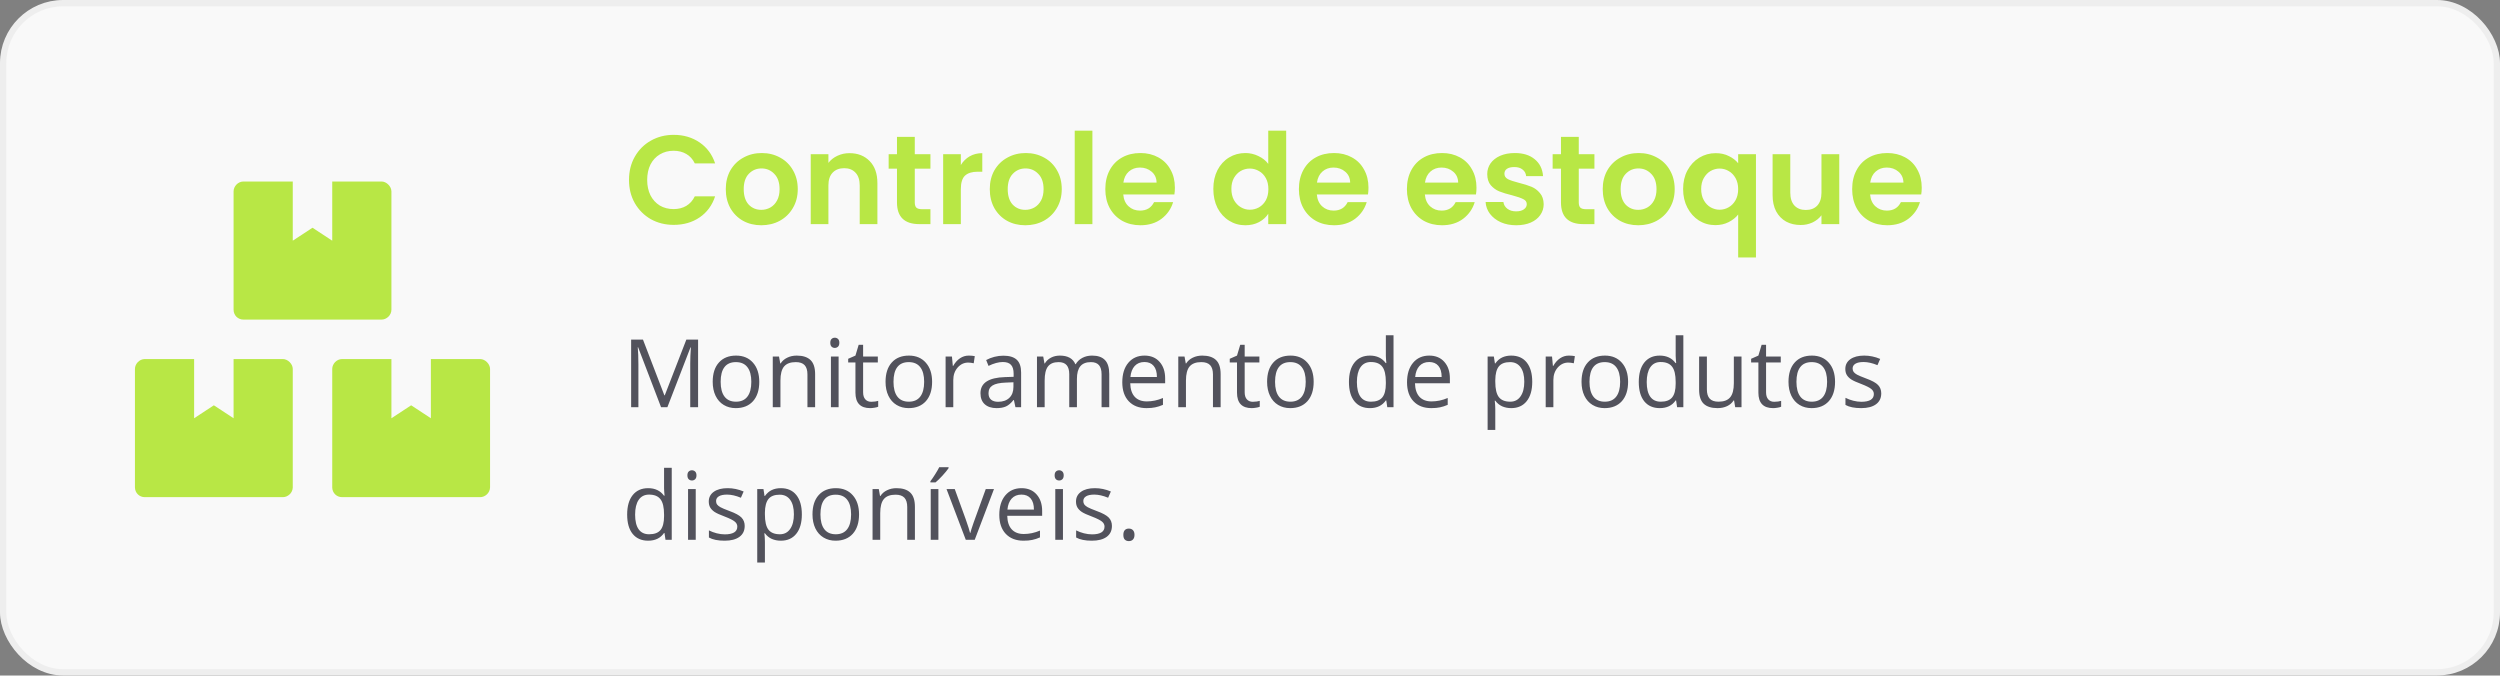
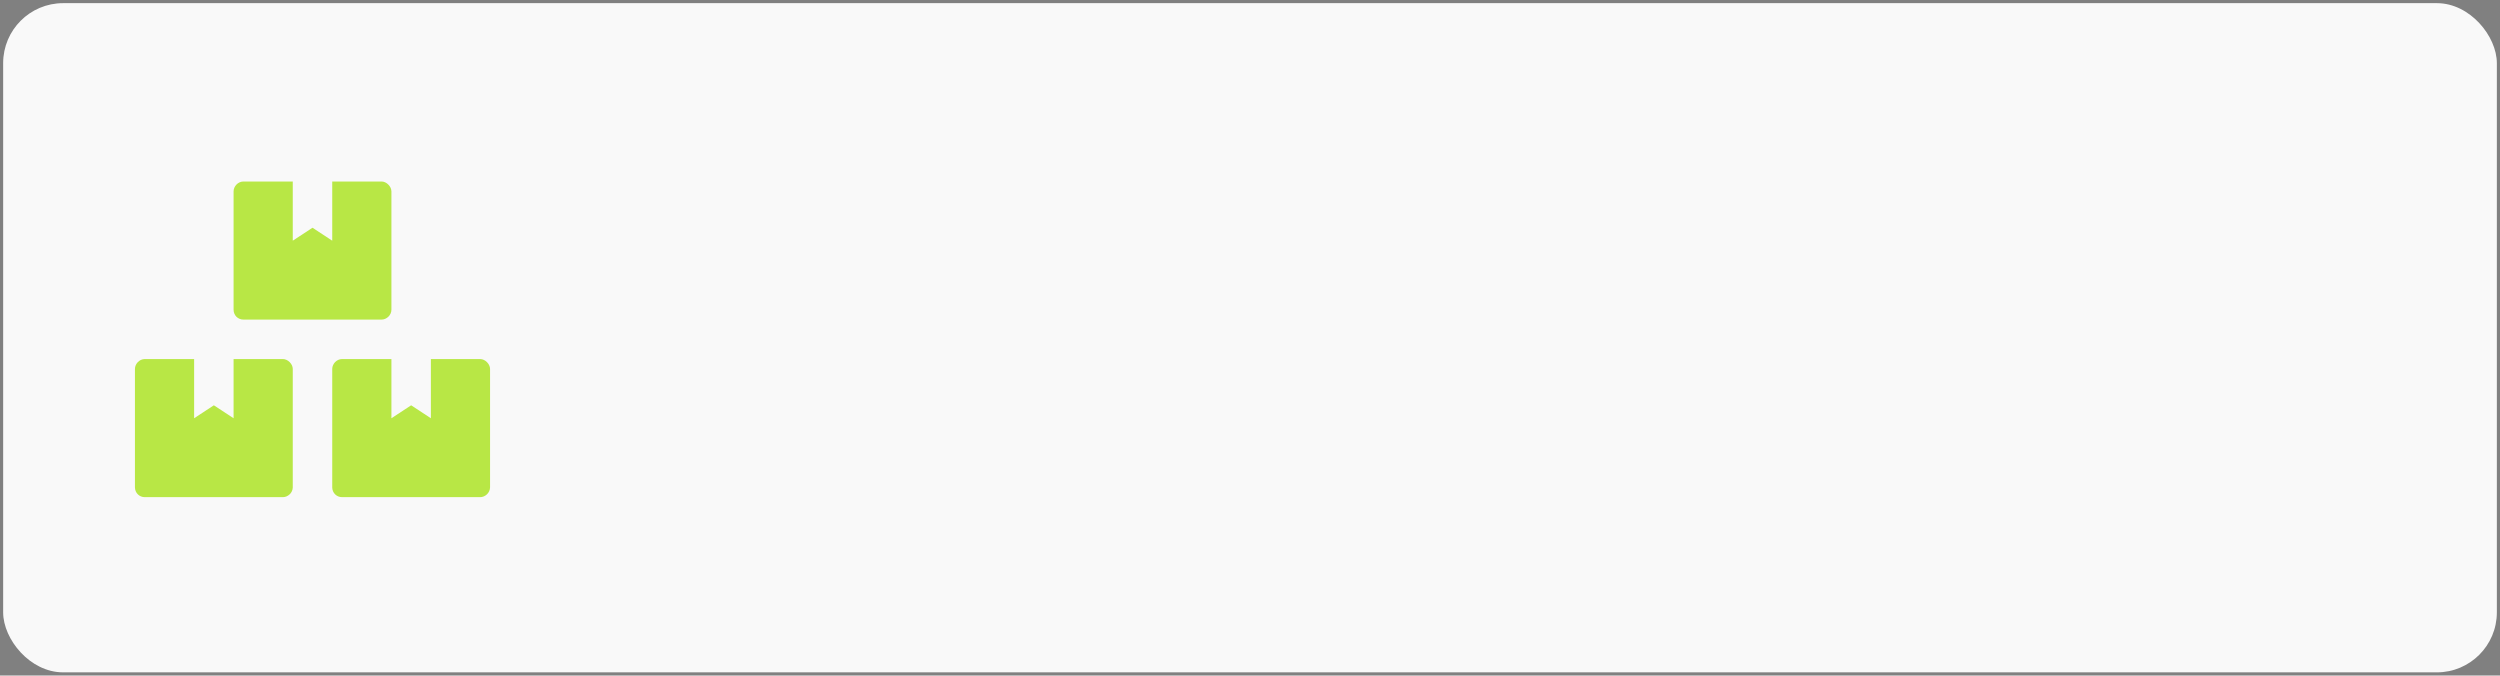
<svg xmlns="http://www.w3.org/2000/svg" width="396" height="107" viewBox="0 0 396 107" fill="none">
  <rect x="0" y="0" width="396" height="107" fill="#808080" stroke="none" />
  <rect x="0.5" y="0.5" width="395" height="106" rx="9.5" fill="#F9F9F9" />
-   <rect x="0.5" y="0.5" width="395" height="106" rx="9.5" stroke="#EEEEEE" />
  <path d="M76.062 56.875C76.844 56.875 77.625 57.656 77.625 58.438V77.188C77.625 78.066 76.844 78.75 76.062 78.75H54.188C53.309 78.75 52.625 78.066 52.625 77.188V58.438C52.625 57.656 53.309 56.875 54.188 56.875H62V66.25L65.125 64.199L68.25 66.25V56.875H76.062ZM38.562 50.625C37.684 50.625 37 49.941 37 49.062V30.312C37 29.531 37.684 28.75 38.562 28.75H46.375V38.125L49.5 36.074L52.625 38.125V28.75H60.438C61.219 28.75 62 29.531 62 30.312V49.062C62 49.941 61.219 50.625 60.438 50.625H38.562ZM44.812 56.875C45.594 56.875 46.375 57.656 46.375 58.438V77.188C46.375 78.066 45.594 78.75 44.812 78.75H22.938C22.059 78.75 21.375 78.066 21.375 77.188V58.438C21.375 57.656 22.059 56.875 22.938 56.875H30.75V66.25L33.875 64.199L37 66.25V56.875H44.812Z" fill="#B8E745" />
-   <path d="M99.634 28.5C99.634 27.127 99.94 25.9 100.554 24.82C101.18 23.727 102.027 22.88 103.094 22.28C104.174 21.667 105.38 21.36 106.714 21.36C108.274 21.36 109.64 21.76 110.814 22.56C111.987 23.36 112.807 24.467 113.274 25.88H110.054C109.734 25.213 109.28 24.713 108.694 24.38C108.12 24.047 107.454 23.88 106.694 23.88C105.88 23.88 105.154 24.073 104.514 24.46C103.887 24.833 103.394 25.367 103.034 26.06C102.687 26.753 102.514 27.567 102.514 28.5C102.514 29.42 102.687 30.233 103.034 30.94C103.394 31.633 103.887 32.173 104.514 32.56C105.154 32.933 105.88 33.12 106.694 33.12C107.454 33.12 108.12 32.953 108.694 32.62C109.28 32.273 109.734 31.767 110.054 31.1H113.274C112.807 32.527 111.987 33.64 110.814 34.44C109.654 35.227 108.287 35.62 106.714 35.62C105.38 35.62 104.174 35.32 103.094 34.72C102.027 34.107 101.18 33.26 100.554 32.18C99.94 31.1 99.634 29.873 99.634 28.5ZM120.585 35.68C119.518 35.68 118.558 35.447 117.705 34.98C116.852 34.5 116.178 33.827 115.685 32.96C115.205 32.093 114.965 31.093 114.965 29.96C114.965 28.827 115.212 27.827 115.705 26.96C116.212 26.093 116.898 25.427 117.765 24.96C118.632 24.48 119.598 24.24 120.665 24.24C121.732 24.24 122.698 24.48 123.565 24.96C124.432 25.427 125.112 26.093 125.605 26.96C126.112 27.827 126.365 28.827 126.365 29.96C126.365 31.093 126.105 32.093 125.585 32.96C125.078 33.827 124.385 34.5 123.505 34.98C122.638 35.447 121.665 35.68 120.585 35.68ZM120.585 33.24C121.092 33.24 121.565 33.12 122.005 32.88C122.458 32.627 122.818 32.253 123.085 31.76C123.352 31.267 123.485 30.667 123.485 29.96C123.485 28.907 123.205 28.1 122.645 27.54C122.098 26.967 121.425 26.68 120.625 26.68C119.825 26.68 119.152 26.967 118.605 27.54C118.072 28.1 117.805 28.907 117.805 29.96C117.805 31.013 118.065 31.827 118.585 32.4C119.118 32.96 119.785 33.24 120.585 33.24ZM134.559 24.26C135.879 24.26 136.946 24.68 137.759 25.52C138.572 26.347 138.979 27.507 138.979 29V35.5H136.179V29.38C136.179 28.5 135.959 27.827 135.519 27.36C135.079 26.88 134.479 26.64 133.719 26.64C132.946 26.64 132.332 26.88 131.879 27.36C131.439 27.827 131.219 28.5 131.219 29.38V35.5H128.419V24.42H131.219V25.8C131.592 25.32 132.066 24.947 132.639 24.68C133.226 24.4 133.866 24.26 134.559 24.26ZM144.902 26.72V32.08C144.902 32.453 144.988 32.727 145.162 32.9C145.348 33.06 145.655 33.14 146.082 33.14H147.382V35.5H145.622C143.262 35.5 142.082 34.353 142.082 32.06V26.72H140.762V24.42H142.082V21.68H144.902V24.42H147.382V26.72H144.902ZM152.196 26.14C152.556 25.553 153.022 25.093 153.596 24.76C154.182 24.427 154.849 24.26 155.596 24.26V27.2H154.856C153.976 27.2 153.309 27.407 152.856 27.82C152.416 28.233 152.196 28.953 152.196 29.98V35.5H149.396V24.42H152.196V26.14ZM162.402 35.68C161.335 35.68 160.375 35.447 159.522 34.98C158.668 34.5 157.995 33.827 157.502 32.96C157.022 32.093 156.782 31.093 156.782 29.96C156.782 28.827 157.028 27.827 157.522 26.96C158.028 26.093 158.715 25.427 159.582 24.96C160.448 24.48 161.415 24.24 162.482 24.24C163.548 24.24 164.515 24.48 165.382 24.96C166.248 25.427 166.928 26.093 167.422 26.96C167.928 27.827 168.182 28.827 168.182 29.96C168.182 31.093 167.922 32.093 167.402 32.96C166.895 33.827 166.202 34.5 165.322 34.98C164.455 35.447 163.482 35.68 162.402 35.68ZM162.402 33.24C162.908 33.24 163.382 33.12 163.822 32.88C164.275 32.627 164.635 32.253 164.902 31.76C165.168 31.267 165.302 30.667 165.302 29.96C165.302 28.907 165.022 28.1 164.462 27.54C163.915 26.967 163.242 26.68 162.442 26.68C161.642 26.68 160.968 26.967 160.422 27.54C159.888 28.1 159.622 28.907 159.622 29.96C159.622 31.013 159.882 31.827 160.402 32.4C160.935 32.96 161.602 33.24 162.402 33.24ZM173.035 20.7V35.5H170.235V20.7H173.035ZM186.102 29.72C186.102 30.12 186.075 30.48 186.022 30.8H177.922C177.989 31.6 178.269 32.227 178.762 32.68C179.255 33.133 179.862 33.36 180.582 33.36C181.622 33.36 182.362 32.913 182.802 32.02H185.822C185.502 33.087 184.889 33.967 183.982 34.66C183.075 35.34 181.962 35.68 180.642 35.68C179.575 35.68 178.615 35.447 177.762 34.98C176.922 34.5 176.262 33.827 175.782 32.96C175.315 32.093 175.082 31.093 175.082 29.96C175.082 28.813 175.315 27.807 175.782 26.94C176.249 26.073 176.902 25.407 177.742 24.94C178.582 24.473 179.549 24.24 180.642 24.24C181.695 24.24 182.635 24.467 183.462 24.92C184.302 25.373 184.949 26.02 185.402 26.86C185.869 27.687 186.102 28.64 186.102 29.72ZM183.202 28.92C183.189 28.2 182.929 27.627 182.422 27.2C181.915 26.76 181.295 26.54 180.562 26.54C179.869 26.54 179.282 26.753 178.802 27.18C178.335 27.593 178.049 28.173 177.942 28.92H183.202ZM192.191 29.92C192.191 28.8 192.411 27.807 192.851 26.94C193.305 26.073 193.918 25.407 194.691 24.94C195.465 24.473 196.325 24.24 197.271 24.24C197.991 24.24 198.678 24.4 199.331 24.72C199.985 25.027 200.505 25.44 200.891 25.96V20.7H203.731V35.5H200.891V33.86C200.545 34.407 200.058 34.847 199.431 35.18C198.805 35.513 198.078 35.68 197.251 35.68C196.318 35.68 195.465 35.44 194.691 34.96C193.918 34.48 193.305 33.807 192.851 32.94C192.411 32.06 192.191 31.053 192.191 29.92ZM200.911 29.96C200.911 29.28 200.778 28.7 200.511 28.22C200.245 27.727 199.885 27.353 199.431 27.1C198.978 26.833 198.491 26.7 197.971 26.7C197.451 26.7 196.971 26.827 196.531 27.08C196.091 27.333 195.731 27.707 195.451 28.2C195.185 28.68 195.051 29.253 195.051 29.92C195.051 30.587 195.185 31.173 195.451 31.68C195.731 32.173 196.091 32.553 196.531 32.82C196.985 33.087 197.465 33.22 197.971 33.22C198.491 33.22 198.978 33.093 199.431 32.84C199.885 32.573 200.245 32.2 200.511 31.72C200.778 31.227 200.911 30.64 200.911 29.96ZM216.766 29.72C216.766 30.12 216.739 30.48 216.686 30.8H208.586C208.653 31.6 208.933 32.227 209.426 32.68C209.919 33.133 210.526 33.36 211.246 33.36C212.286 33.36 213.026 32.913 213.466 32.02H216.486C216.166 33.087 215.553 33.967 214.646 34.66C213.739 35.34 212.626 35.68 211.306 35.68C210.239 35.68 209.279 35.447 208.426 34.98C207.586 34.5 206.926 33.827 206.446 32.96C205.979 32.093 205.746 31.093 205.746 29.96C205.746 28.813 205.979 27.807 206.446 26.94C206.913 26.073 207.566 25.407 208.406 24.94C209.246 24.473 210.213 24.24 211.306 24.24C212.359 24.24 213.299 24.467 214.126 24.92C214.966 25.373 215.613 26.02 216.066 26.86C216.533 27.687 216.766 28.64 216.766 29.72ZM213.866 28.92C213.853 28.2 213.593 27.627 213.086 27.2C212.579 26.76 211.959 26.54 211.226 26.54C210.533 26.54 209.946 26.753 209.466 27.18C208.999 27.593 208.713 28.173 208.606 28.92H213.866ZM233.875 29.72C233.875 30.12 233.849 30.48 233.795 30.8H225.695C225.762 31.6 226.042 32.227 226.535 32.68C227.029 33.133 227.635 33.36 228.355 33.36C229.395 33.36 230.135 32.913 230.575 32.02H233.595C233.275 33.087 232.662 33.967 231.755 34.66C230.849 35.34 229.735 35.68 228.415 35.68C227.349 35.68 226.389 35.447 225.535 34.98C224.695 34.5 224.035 33.827 223.555 32.96C223.089 32.093 222.855 31.093 222.855 29.96C222.855 28.813 223.089 27.807 223.555 26.94C224.022 26.073 224.675 25.407 225.515 24.94C226.355 24.473 227.322 24.24 228.415 24.24C229.469 24.24 230.409 24.467 231.235 24.92C232.075 25.373 232.722 26.02 233.175 26.86C233.642 27.687 233.875 28.64 233.875 29.72ZM230.975 28.92C230.962 28.2 230.702 27.627 230.195 27.2C229.689 26.76 229.069 26.54 228.335 26.54C227.642 26.54 227.055 26.753 226.575 27.18C226.109 27.593 225.822 28.173 225.715 28.92H230.975ZM240.159 35.68C239.252 35.68 238.439 35.52 237.719 35.2C236.999 34.867 236.426 34.42 235.999 33.86C235.586 33.3 235.359 32.68 235.319 32H238.139C238.192 32.427 238.399 32.78 238.759 33.06C239.132 33.34 239.592 33.48 240.139 33.48C240.672 33.48 241.086 33.373 241.379 33.16C241.686 32.947 241.839 32.673 241.839 32.34C241.839 31.98 241.652 31.713 241.279 31.54C240.919 31.353 240.339 31.153 239.539 30.94C238.712 30.74 238.032 30.533 237.499 30.32C236.979 30.107 236.526 29.78 236.139 29.34C235.766 28.9 235.579 28.307 235.579 27.56C235.579 26.947 235.752 26.387 236.099 25.88C236.459 25.373 236.966 24.973 237.619 24.68C238.286 24.387 239.066 24.24 239.959 24.24C241.279 24.24 242.332 24.573 243.119 25.24C243.906 25.893 244.339 26.78 244.419 27.9H241.739C241.699 27.46 241.512 27.113 241.179 26.86C240.859 26.593 240.426 26.46 239.879 26.46C239.372 26.46 238.979 26.553 238.699 26.74C238.432 26.927 238.299 27.187 238.299 27.52C238.299 27.893 238.486 28.18 238.859 28.38C239.232 28.567 239.812 28.76 240.599 28.96C241.399 29.16 242.059 29.367 242.579 29.58C243.099 29.793 243.546 30.127 243.919 30.58C244.306 31.02 244.506 31.607 244.519 32.34C244.519 32.98 244.339 33.553 243.979 34.06C243.632 34.567 243.126 34.967 242.459 35.26C241.806 35.54 241.039 35.68 240.159 35.68ZM250.078 26.72V32.08C250.078 32.453 250.164 32.727 250.338 32.9C250.524 33.06 250.831 33.14 251.258 33.14H252.558V35.5H250.798C248.438 35.5 247.258 34.353 247.258 32.06V26.72H245.938V24.42H247.258V21.68H250.078V24.42H252.558V26.72H250.078ZM259.491 35.68C258.425 35.68 257.465 35.447 256.611 34.98C255.758 34.5 255.085 33.827 254.591 32.96C254.111 32.093 253.871 31.093 253.871 29.96C253.871 28.827 254.118 27.827 254.611 26.96C255.118 26.093 255.805 25.427 256.671 24.96C257.538 24.48 258.505 24.24 259.571 24.24C260.638 24.24 261.605 24.48 262.471 24.96C263.338 25.427 264.018 26.093 264.511 26.96C265.018 27.827 265.271 28.827 265.271 29.96C265.271 31.093 265.011 32.093 264.491 32.96C263.985 33.827 263.291 34.5 262.411 34.98C261.545 35.447 260.571 35.68 259.491 35.68ZM259.491 33.24C259.998 33.24 260.471 33.12 260.911 32.88C261.365 32.627 261.725 32.253 261.991 31.76C262.258 31.267 262.391 30.667 262.391 29.96C262.391 28.907 262.111 28.1 261.551 27.54C261.005 26.967 260.331 26.68 259.531 26.68C258.731 26.68 258.058 26.967 257.511 27.54C256.978 28.1 256.711 28.907 256.711 29.96C256.711 31.013 256.971 31.827 257.491 32.4C258.025 32.96 258.691 33.24 259.491 33.24ZM266.605 29.94C266.605 28.833 266.832 27.853 267.285 27C267.752 26.133 268.379 25.46 269.165 24.98C269.952 24.5 270.819 24.26 271.765 24.26C272.552 24.26 273.245 24.413 273.845 24.72C274.459 25.013 274.952 25.393 275.325 25.86V24.42H278.145V40.78H275.325V33.98C274.952 34.46 274.452 34.86 273.825 35.18C273.199 35.5 272.492 35.66 271.705 35.66C270.772 35.66 269.912 35.42 269.125 34.94C268.352 34.447 267.739 33.767 267.285 32.9C266.832 32.033 266.605 31.047 266.605 29.94ZM275.325 29.96C275.325 29.28 275.185 28.693 274.905 28.2C274.625 27.707 274.259 27.333 273.805 27.08C273.365 26.827 272.892 26.7 272.385 26.7C271.892 26.7 271.419 26.827 270.965 27.08C270.525 27.333 270.165 27.707 269.885 28.2C269.605 28.68 269.465 29.26 269.465 29.94C269.465 30.62 269.605 31.213 269.885 31.72C270.165 32.213 270.525 32.587 270.965 32.84C271.419 33.093 271.892 33.22 272.385 33.22C272.892 33.22 273.365 33.093 273.805 32.84C274.259 32.587 274.625 32.213 274.905 31.72C275.185 31.227 275.325 30.64 275.325 29.96ZM291.34 24.42V35.5H288.52V34.1C288.16 34.58 287.687 34.96 287.1 35.24C286.527 35.507 285.9 35.64 285.22 35.64C284.353 35.64 283.587 35.46 282.92 35.1C282.253 34.727 281.727 34.187 281.34 33.48C280.967 32.76 280.78 31.907 280.78 30.92V24.42H283.58V30.52C283.58 31.4 283.8 32.08 284.24 32.56C284.68 33.027 285.28 33.26 286.04 33.26C286.813 33.26 287.42 33.027 287.86 32.56C288.3 32.08 288.52 31.4 288.52 30.52V24.42H291.34ZM304.403 29.72C304.403 30.12 304.376 30.48 304.323 30.8H296.223C296.289 31.6 296.569 32.227 297.063 32.68C297.556 33.133 298.163 33.36 298.883 33.36C299.923 33.36 300.663 32.913 301.103 32.02H304.123C303.803 33.087 303.189 33.967 302.283 34.66C301.376 35.34 300.263 35.68 298.943 35.68C297.876 35.68 296.916 35.447 296.063 34.98C295.223 34.5 294.563 33.827 294.083 32.96C293.616 32.093 293.383 31.093 293.383 29.96C293.383 28.813 293.616 27.807 294.083 26.94C294.549 26.073 295.203 25.407 296.043 24.94C296.883 24.473 297.849 24.24 298.943 24.24C299.996 24.24 300.936 24.467 301.763 24.92C302.603 25.373 303.249 26.02 303.703 26.86C304.169 27.687 304.403 28.64 304.403 29.72ZM301.503 28.92C301.489 28.2 301.229 27.627 300.723 27.2C300.216 26.76 299.596 26.54 298.863 26.54C298.169 26.54 297.583 26.753 297.103 27.18C296.636 27.593 296.349 28.173 296.243 28.92H301.503Z" fill="#B8E745" />
-   <path d="M104.711 64.5L101.078 55.008H101.02C101.088 55.76 101.122 56.653 101.122 57.688V64.5H99.972V53.792H101.847L105.238 62.625H105.297L108.717 53.792H110.578V64.5H109.333V57.601C109.333 56.81 109.367 55.95 109.435 55.023H109.376L105.714 64.5H104.711ZM120.268 60.479C120.268 61.788 119.938 62.81 119.279 63.548C118.62 64.28 117.709 64.647 116.547 64.647C115.829 64.647 115.192 64.478 114.635 64.141C114.079 63.804 113.649 63.321 113.346 62.691C113.043 62.061 112.892 61.324 112.892 60.479C112.892 59.17 113.219 58.152 113.874 57.425C114.528 56.692 115.436 56.326 116.598 56.326C117.721 56.326 118.612 56.7 119.271 57.447C119.936 58.194 120.268 59.205 120.268 60.479ZM114.152 60.479C114.152 61.504 114.357 62.286 114.767 62.823C115.177 63.36 115.78 63.628 116.576 63.628C117.372 63.628 117.975 63.362 118.385 62.83C118.8 62.293 119.008 61.509 119.008 60.479C119.008 59.459 118.8 58.685 118.385 58.157C117.975 57.625 117.367 57.359 116.562 57.359C115.766 57.359 115.165 57.62 114.76 58.143C114.354 58.665 114.152 59.444 114.152 60.479ZM127.899 64.5V59.307C127.899 58.653 127.75 58.165 127.453 57.842C127.155 57.52 126.688 57.359 126.054 57.359C125.214 57.359 124.599 57.586 124.208 58.04C123.817 58.494 123.622 59.244 123.622 60.289V64.5H122.406V56.473H123.395L123.593 57.571H123.651C123.9 57.176 124.25 56.871 124.699 56.656C125.148 56.436 125.648 56.326 126.2 56.326C127.167 56.326 127.895 56.56 128.383 57.029C128.871 57.493 129.115 58.238 129.115 59.263V64.5H127.899ZM132.836 64.5H131.62V56.473H132.836V64.5ZM131.518 54.297C131.518 54.019 131.586 53.816 131.723 53.69C131.859 53.558 132.03 53.492 132.235 53.492C132.431 53.492 132.599 53.558 132.741 53.69C132.882 53.821 132.953 54.024 132.953 54.297C132.953 54.571 132.882 54.776 132.741 54.913C132.599 55.044 132.431 55.11 132.235 55.11C132.03 55.11 131.859 55.044 131.723 54.913C131.586 54.776 131.518 54.571 131.518 54.297ZM138.007 63.643C138.222 63.643 138.429 63.628 138.629 63.599C138.83 63.565 138.988 63.531 139.105 63.497V64.427C138.974 64.49 138.778 64.541 138.52 64.581C138.266 64.624 138.036 64.647 137.831 64.647C136.278 64.647 135.502 63.829 135.502 62.193V57.417H134.352V56.831L135.502 56.326L136.015 54.612H136.718V56.473H139.047V57.417H136.718V62.142C136.718 62.625 136.833 62.996 137.062 63.255C137.292 63.514 137.606 63.643 138.007 63.643ZM147.646 60.479C147.646 61.788 147.316 62.81 146.657 63.548C145.998 64.28 145.087 64.647 143.925 64.647C143.207 64.647 142.57 64.478 142.013 64.141C141.457 63.804 141.027 63.321 140.724 62.691C140.421 62.061 140.27 61.324 140.27 60.479C140.27 59.17 140.597 58.152 141.251 57.425C141.906 56.692 142.814 56.326 143.976 56.326C145.099 56.326 145.99 56.7 146.649 57.447C147.313 58.194 147.646 59.205 147.646 60.479ZM141.53 60.479C141.53 61.504 141.735 62.286 142.145 62.823C142.555 63.36 143.158 63.628 143.954 63.628C144.75 63.628 145.353 63.362 145.763 62.83C146.178 62.293 146.386 61.509 146.386 60.479C146.386 59.459 146.178 58.685 145.763 58.157C145.353 57.625 144.745 57.359 143.939 57.359C143.144 57.359 142.543 57.62 142.138 58.143C141.732 58.665 141.53 59.444 141.53 60.479ZM153.446 56.326C153.803 56.326 154.123 56.355 154.406 56.414L154.237 57.542C153.905 57.469 153.612 57.432 153.358 57.432C152.709 57.432 152.152 57.696 151.688 58.223C151.229 58.751 151 59.407 151 60.193V64.5H149.784V56.473H150.788L150.927 57.959H150.985C151.283 57.437 151.642 57.034 152.062 56.751C152.482 56.468 152.943 56.326 153.446 56.326ZM160.844 64.5L160.602 63.357H160.543C160.143 63.86 159.743 64.202 159.342 64.383C158.947 64.559 158.451 64.647 157.855 64.647C157.06 64.647 156.435 64.441 155.98 64.031C155.531 63.621 155.307 63.038 155.307 62.281C155.307 60.66 156.603 59.81 159.196 59.732L160.558 59.688V59.19C160.558 58.56 160.421 58.096 160.148 57.798C159.879 57.496 159.447 57.344 158.852 57.344C158.183 57.344 157.426 57.549 156.581 57.959L156.208 57.029C156.603 56.815 157.035 56.646 157.504 56.524C157.978 56.402 158.451 56.341 158.925 56.341C159.882 56.341 160.59 56.553 161.049 56.978C161.513 57.403 161.745 58.084 161.745 59.022V64.5H160.844ZM158.097 63.643C158.854 63.643 159.447 63.435 159.877 63.02C160.312 62.605 160.529 62.024 160.529 61.277V60.552L159.313 60.603C158.346 60.638 157.648 60.789 157.218 61.058C156.793 61.321 156.581 61.734 156.581 62.295C156.581 62.735 156.713 63.069 156.977 63.299C157.245 63.528 157.619 63.643 158.097 63.643ZM174.489 64.5V59.278C174.489 58.638 174.352 58.16 174.079 57.842C173.805 57.52 173.38 57.359 172.804 57.359C172.047 57.359 171.488 57.576 171.127 58.011C170.766 58.445 170.585 59.114 170.585 60.018V64.5H169.369V59.278C169.369 58.638 169.232 58.16 168.959 57.842C168.686 57.52 168.258 57.359 167.677 57.359C166.916 57.359 166.356 57.588 166 58.047C165.648 58.502 165.473 59.248 165.473 60.289V64.5H164.257V56.473H165.246L165.443 57.571H165.502C165.731 57.181 166.054 56.876 166.469 56.656C166.889 56.436 167.357 56.326 167.875 56.326C169.13 56.326 169.95 56.78 170.336 57.688H170.395C170.634 57.269 170.98 56.937 171.435 56.692C171.889 56.448 172.406 56.326 172.987 56.326C173.896 56.326 174.574 56.56 175.023 57.029C175.478 57.493 175.705 58.238 175.705 59.263V64.5H174.489ZM181.608 64.647C180.421 64.647 179.484 64.285 178.795 63.562C178.112 62.84 177.77 61.836 177.77 60.552C177.77 59.258 178.087 58.23 178.722 57.469C179.362 56.707 180.219 56.326 181.293 56.326C182.299 56.326 183.095 56.658 183.681 57.322C184.267 57.981 184.56 58.853 184.56 59.937V60.706H179.03C179.054 61.648 179.291 62.364 179.74 62.852C180.194 63.34 180.832 63.584 181.652 63.584C182.516 63.584 183.371 63.404 184.215 63.042V64.126C183.786 64.312 183.378 64.444 182.992 64.522C182.611 64.605 182.15 64.647 181.608 64.647ZM181.278 57.344C180.634 57.344 180.119 57.554 179.733 57.974C179.352 58.394 179.127 58.975 179.059 59.717H183.256C183.256 58.951 183.085 58.365 182.743 57.959C182.401 57.549 181.913 57.344 181.278 57.344ZM192.133 64.5V59.307C192.133 58.653 191.984 58.165 191.686 57.842C191.388 57.52 190.922 57.359 190.287 57.359C189.447 57.359 188.832 57.586 188.441 58.04C188.051 58.494 187.855 59.244 187.855 60.289V64.5H186.64V56.473H187.628L187.826 57.571H187.885C188.134 57.176 188.483 56.871 188.932 56.656C189.381 56.436 189.882 56.326 190.434 56.326C191.4 56.326 192.128 56.56 192.616 57.029C193.104 57.493 193.349 58.238 193.349 59.263V64.5H192.133ZM198.446 63.643C198.661 63.643 198.869 63.628 199.069 63.599C199.269 63.565 199.428 63.531 199.545 63.497V64.427C199.413 64.49 199.218 64.541 198.959 64.581C198.705 64.624 198.476 64.647 198.271 64.647C196.718 64.647 195.941 63.829 195.941 62.193V57.417H194.792V56.831L195.941 56.326L196.454 54.612H197.157V56.473H199.486V57.417H197.157V62.142C197.157 62.625 197.272 62.996 197.501 63.255C197.731 63.514 198.046 63.643 198.446 63.643ZM208.085 60.479C208.085 61.788 207.755 62.81 207.096 63.548C206.437 64.28 205.526 64.647 204.364 64.647C203.646 64.647 203.009 64.478 202.453 64.141C201.896 63.804 201.466 63.321 201.164 62.691C200.861 62.061 200.709 61.324 200.709 60.479C200.709 59.17 201.037 58.152 201.691 57.425C202.345 56.692 203.253 56.326 204.416 56.326C205.539 56.326 206.43 56.7 207.089 57.447C207.753 58.194 208.085 59.205 208.085 60.479ZM201.969 60.479C201.969 61.504 202.174 62.286 202.584 62.823C202.995 63.36 203.598 63.628 204.394 63.628C205.189 63.628 205.792 63.362 206.203 62.83C206.618 62.293 206.825 61.509 206.825 60.479C206.825 59.459 206.618 58.685 206.203 58.157C205.792 57.625 205.185 57.359 204.379 57.359C203.583 57.359 202.982 57.62 202.577 58.143C202.172 58.665 201.969 59.444 201.969 60.479ZM219.584 63.423H219.518C218.957 64.239 218.117 64.647 216.999 64.647C215.949 64.647 215.131 64.288 214.545 63.57C213.964 62.852 213.673 61.831 213.673 60.508C213.673 59.185 213.966 58.157 214.552 57.425C215.138 56.692 215.954 56.326 216.999 56.326C218.087 56.326 218.922 56.722 219.503 57.513H219.599L219.547 56.934L219.518 56.37V53.103H220.734V64.5H219.745L219.584 63.423ZM217.152 63.628C217.982 63.628 218.583 63.404 218.954 62.955C219.33 62.501 219.518 61.77 219.518 60.765V60.508C219.518 59.371 219.328 58.56 218.947 58.077C218.571 57.588 217.968 57.344 217.138 57.344C216.425 57.344 215.878 57.623 215.497 58.179C215.121 58.731 214.933 59.512 214.933 60.523C214.933 61.548 215.121 62.322 215.497 62.845C215.873 63.367 216.425 63.628 217.152 63.628ZM226.71 64.647C225.524 64.647 224.586 64.285 223.898 63.562C223.214 62.84 222.873 61.836 222.873 60.552C222.873 59.258 223.19 58.23 223.825 57.469C224.464 56.707 225.321 56.326 226.396 56.326C227.401 56.326 228.197 56.658 228.783 57.322C229.369 57.981 229.662 58.853 229.662 59.937V60.706H224.132C224.157 61.648 224.394 62.364 224.843 62.852C225.297 63.34 225.934 63.584 226.754 63.584C227.619 63.584 228.473 63.404 229.318 63.042V64.126C228.888 64.312 228.48 64.444 228.095 64.522C227.714 64.605 227.252 64.647 226.71 64.647ZM226.381 57.344C225.736 57.344 225.221 57.554 224.835 57.974C224.455 58.394 224.23 58.975 224.162 59.717H228.358C228.358 58.951 228.188 58.365 227.846 57.959C227.504 57.549 227.016 57.344 226.381 57.344ZM239.374 64.647C238.852 64.647 238.373 64.551 237.938 64.361C237.509 64.165 237.147 63.868 236.854 63.467H236.767C236.825 63.936 236.854 64.38 236.854 64.8V68.103H235.639V56.473H236.627L236.796 57.571H236.854C237.167 57.132 237.531 56.815 237.946 56.619C238.361 56.424 238.837 56.326 239.374 56.326C240.438 56.326 241.259 56.69 241.835 57.417C242.416 58.145 242.707 59.166 242.707 60.479C242.707 61.797 242.411 62.823 241.82 63.555C241.234 64.283 240.419 64.647 239.374 64.647ZM239.198 57.359C238.378 57.359 237.785 57.586 237.418 58.04C237.052 58.494 236.864 59.217 236.854 60.208V60.479C236.854 61.607 237.042 62.415 237.418 62.903C237.794 63.387 238.397 63.628 239.228 63.628C239.921 63.628 240.463 63.348 240.854 62.786C241.249 62.225 241.447 61.451 241.447 60.464C241.447 59.463 241.249 58.697 240.854 58.165C240.463 57.627 239.911 57.359 239.198 57.359ZM248.5 56.326C248.856 56.326 249.176 56.355 249.459 56.414L249.291 57.542C248.959 57.469 248.666 57.432 248.412 57.432C247.763 57.432 247.206 57.696 246.742 58.223C246.283 58.751 246.054 59.407 246.054 60.193V64.5H244.838V56.473H245.841L245.98 57.959H246.039C246.337 57.437 246.696 57.034 247.116 56.751C247.536 56.468 247.997 56.326 248.5 56.326ZM257.89 60.479C257.89 61.788 257.56 62.81 256.901 63.548C256.242 64.28 255.331 64.647 254.169 64.647C253.451 64.647 252.814 64.478 252.257 64.141C251.701 63.804 251.271 63.321 250.968 62.691C250.666 62.061 250.514 61.324 250.514 60.479C250.514 59.17 250.841 58.152 251.496 57.425C252.15 56.692 253.058 56.326 254.22 56.326C255.343 56.326 256.234 56.7 256.894 57.447C257.558 58.194 257.89 59.205 257.89 60.479ZM251.774 60.479C251.774 61.504 251.979 62.286 252.389 62.823C252.799 63.36 253.402 63.628 254.198 63.628C254.994 63.628 255.597 63.362 256.007 62.83C256.422 62.293 256.63 61.509 256.63 60.479C256.63 59.459 256.422 58.685 256.007 58.157C255.597 57.625 254.989 57.359 254.184 57.359C253.388 57.359 252.787 57.62 252.382 58.143C251.977 58.665 251.774 59.444 251.774 60.479ZM265.492 63.423H265.426C264.865 64.239 264.025 64.647 262.907 64.647C261.857 64.647 261.039 64.288 260.453 63.57C259.872 62.852 259.582 61.831 259.582 60.508C259.582 59.185 259.875 58.157 260.46 57.425C261.046 56.692 261.862 56.326 262.907 56.326C263.996 56.326 264.831 56.722 265.412 57.513H265.507L265.456 56.934L265.426 56.37V53.103H266.642V64.5H265.653L265.492 63.423ZM263.061 63.628C263.891 63.628 264.491 63.404 264.862 62.955C265.238 62.501 265.426 61.77 265.426 60.765V60.508C265.426 59.371 265.236 58.56 264.855 58.077C264.479 57.588 263.876 57.344 263.046 57.344C262.333 57.344 261.786 57.623 261.405 58.179C261.029 58.731 260.841 59.512 260.841 60.523C260.841 61.548 261.029 62.322 261.405 62.845C261.781 63.367 262.333 63.628 263.061 63.628ZM270.37 56.473V61.68C270.37 62.334 270.519 62.823 270.817 63.145C271.115 63.467 271.581 63.628 272.216 63.628C273.056 63.628 273.668 63.399 274.054 62.94C274.445 62.481 274.64 61.731 274.64 60.691V56.473H275.856V64.5H274.853L274.677 63.423H274.611C274.362 63.819 274.015 64.122 273.571 64.332C273.131 64.541 272.628 64.647 272.062 64.647C271.085 64.647 270.353 64.415 269.865 63.951C269.381 63.487 269.14 62.745 269.14 61.724V56.473H270.37ZM281.034 63.643C281.249 63.643 281.457 63.628 281.657 63.599C281.857 63.565 282.016 63.531 282.133 63.497V64.427C282.001 64.49 281.806 64.541 281.547 64.581C281.293 64.624 281.063 64.647 280.858 64.647C279.306 64.647 278.529 63.829 278.529 62.193V57.417H277.379V56.831L278.529 56.326L279.042 54.612H279.745V56.473H282.074V57.417H279.745V62.142C279.745 62.625 279.86 62.996 280.089 63.255C280.319 63.514 280.634 63.643 281.034 63.643ZM290.673 60.479C290.673 61.788 290.343 62.81 289.684 63.548C289.025 64.28 288.114 64.647 286.952 64.647C286.234 64.647 285.597 64.478 285.041 64.141C284.484 63.804 284.054 63.321 283.751 62.691C283.449 62.061 283.297 61.324 283.297 60.479C283.297 59.17 283.625 58.152 284.279 57.425C284.933 56.692 285.841 56.326 287.003 56.326C288.126 56.326 289.018 56.7 289.677 57.447C290.341 58.194 290.673 59.205 290.673 60.479ZM284.557 60.479C284.557 61.504 284.762 62.286 285.172 62.823C285.583 63.36 286.186 63.628 286.981 63.628C287.777 63.628 288.38 63.362 288.791 62.83C289.206 62.293 289.413 61.509 289.413 60.479C289.413 59.459 289.206 58.685 288.791 58.157C288.38 57.625 287.772 57.359 286.967 57.359C286.171 57.359 285.57 57.62 285.165 58.143C284.76 58.665 284.557 59.444 284.557 60.479ZM297.99 62.31C297.99 63.057 297.711 63.633 297.155 64.039C296.598 64.444 295.817 64.647 294.811 64.647C293.747 64.647 292.917 64.478 292.321 64.141V63.013C292.707 63.209 293.119 63.362 293.559 63.475C294.003 63.587 294.43 63.643 294.84 63.643C295.475 63.643 295.963 63.543 296.305 63.343C296.647 63.138 296.818 62.828 296.818 62.413C296.818 62.1 296.681 61.834 296.408 61.614C296.139 61.39 295.612 61.126 294.826 60.823C294.079 60.545 293.546 60.303 293.229 60.098C292.917 59.888 292.682 59.651 292.526 59.388C292.375 59.124 292.299 58.809 292.299 58.443C292.299 57.789 292.565 57.273 293.097 56.898C293.629 56.517 294.359 56.326 295.287 56.326C296.151 56.326 296.996 56.502 297.821 56.853L297.389 57.842C296.583 57.51 295.854 57.344 295.199 57.344C294.623 57.344 294.188 57.435 293.896 57.615C293.603 57.796 293.456 58.045 293.456 58.362C293.456 58.577 293.51 58.76 293.617 58.912C293.729 59.063 293.908 59.207 294.152 59.344C294.396 59.48 294.865 59.678 295.558 59.937C296.51 60.284 297.152 60.633 297.484 60.984C297.821 61.336 297.99 61.778 297.99 62.31ZM105.253 84.423H105.187C104.625 85.239 103.786 85.647 102.667 85.647C101.618 85.647 100.8 85.288 100.214 84.57C99.633 83.852 99.342 82.832 99.342 81.508C99.342 80.185 99.635 79.157 100.221 78.425C100.807 77.692 101.623 77.326 102.667 77.326C103.756 77.326 104.591 77.722 105.172 78.513H105.268L105.216 77.934L105.187 77.37V74.103H106.403V85.5H105.414L105.253 84.423ZM102.821 84.628C103.651 84.628 104.252 84.404 104.623 83.955C104.999 83.501 105.187 82.77 105.187 81.765V81.508C105.187 80.371 104.997 79.56 104.616 79.077C104.24 78.588 103.637 78.344 102.807 78.344C102.094 78.344 101.547 78.623 101.166 79.179C100.79 79.731 100.602 80.512 100.602 81.523C100.602 82.548 100.79 83.322 101.166 83.845C101.542 84.367 102.094 84.628 102.821 84.628ZM110.204 85.5H108.988V77.473H110.204V85.5ZM108.886 75.297C108.886 75.019 108.954 74.816 109.091 74.689C109.228 74.558 109.398 74.492 109.604 74.492C109.799 74.492 109.967 74.558 110.109 74.689C110.25 74.821 110.321 75.024 110.321 75.297C110.321 75.571 110.25 75.776 110.109 75.913C109.967 76.044 109.799 76.11 109.604 76.11C109.398 76.11 109.228 76.044 109.091 75.913C108.954 75.776 108.886 75.571 108.886 75.297ZM117.96 83.31C117.96 84.057 117.682 84.633 117.125 85.039C116.569 85.444 115.788 85.647 114.782 85.647C113.717 85.647 112.887 85.478 112.292 85.141V84.013C112.677 84.209 113.09 84.362 113.529 84.475C113.974 84.587 114.401 84.643 114.811 84.643C115.446 84.643 115.934 84.543 116.276 84.343C116.618 84.138 116.789 83.828 116.789 83.413C116.789 83.1 116.652 82.834 116.378 82.614C116.11 82.39 115.583 82.126 114.796 81.823C114.049 81.545 113.517 81.303 113.2 81.098C112.887 80.888 112.653 80.651 112.497 80.388C112.345 80.124 112.27 79.809 112.27 79.443C112.27 78.789 112.536 78.273 113.068 77.897C113.6 77.517 114.33 77.326 115.258 77.326C116.122 77.326 116.967 77.502 117.792 77.853L117.36 78.842C116.554 78.51 115.824 78.344 115.17 78.344C114.594 78.344 114.159 78.435 113.866 78.615C113.573 78.796 113.427 79.045 113.427 79.362C113.427 79.577 113.48 79.76 113.588 79.912C113.7 80.063 113.878 80.207 114.123 80.344C114.367 80.481 114.835 80.678 115.529 80.937C116.481 81.284 117.123 81.633 117.455 81.984C117.792 82.336 117.96 82.778 117.96 83.31ZM123.681 85.647C123.158 85.647 122.68 85.551 122.245 85.361C121.815 85.165 121.454 84.868 121.161 84.467H121.073C121.132 84.936 121.161 85.38 121.161 85.8V89.103H119.945V77.473H120.934L121.103 78.571H121.161C121.474 78.132 121.837 77.814 122.252 77.619C122.667 77.424 123.144 77.326 123.681 77.326C124.745 77.326 125.565 77.69 126.142 78.418C126.723 79.145 127.013 80.165 127.013 81.479C127.013 82.797 126.718 83.823 126.127 84.555C125.541 85.283 124.726 85.647 123.681 85.647ZM123.505 78.359C122.685 78.359 122.091 78.586 121.725 79.04C121.359 79.494 121.171 80.217 121.161 81.208V81.479C121.161 82.607 121.349 83.415 121.725 83.903C122.101 84.387 122.704 84.628 123.534 84.628C124.228 84.628 124.77 84.348 125.16 83.786C125.556 83.225 125.753 82.451 125.753 81.464C125.753 80.463 125.556 79.697 125.16 79.165C124.77 78.627 124.218 78.359 123.505 78.359ZM136.073 81.479C136.073 82.788 135.744 83.811 135.084 84.548C134.425 85.28 133.515 85.647 132.353 85.647C131.635 85.647 130.998 85.478 130.441 85.141C129.884 84.804 129.455 84.321 129.152 83.691C128.849 83.061 128.698 82.324 128.698 81.479C128.698 80.17 129.025 79.152 129.679 78.425C130.333 77.692 131.242 77.326 132.404 77.326C133.527 77.326 134.418 77.7 135.077 78.447C135.741 79.194 136.073 80.205 136.073 81.479ZM129.958 81.479C129.958 82.504 130.163 83.286 130.573 83.823C130.983 84.36 131.586 84.628 132.382 84.628C133.178 84.628 133.781 84.362 134.191 83.83C134.606 83.293 134.813 82.509 134.813 81.479C134.813 80.459 134.606 79.685 134.191 79.157C133.781 78.625 133.173 78.359 132.367 78.359C131.571 78.359 130.971 78.62 130.565 79.143C130.16 79.665 129.958 80.444 129.958 81.479ZM143.705 85.5V80.307C143.705 79.653 143.556 79.165 143.258 78.842C142.96 78.52 142.494 78.359 141.859 78.359C141.02 78.359 140.404 78.586 140.014 79.04C139.623 79.494 139.428 80.244 139.428 81.289V85.5H138.212V77.473H139.201L139.398 78.571H139.457C139.706 78.176 140.055 77.871 140.504 77.656C140.954 77.436 141.454 77.326 142.006 77.326C142.973 77.326 143.7 77.561 144.188 78.029C144.677 78.493 144.921 79.238 144.921 80.263V85.5H143.705ZM148.642 85.5H147.426V77.473H148.642V85.5ZM147.375 76.228C147.609 75.925 147.86 75.559 148.129 75.129C148.402 74.699 148.617 74.326 148.773 74.008H150.253V74.162C150.038 74.48 149.718 74.87 149.293 75.334C148.869 75.798 148.5 76.157 148.188 76.411H147.375V76.228ZM152.978 85.5L149.931 77.473H151.234L152.963 82.233C153.354 83.347 153.583 84.069 153.651 84.401H153.71C153.764 84.143 153.932 83.608 154.215 82.797C154.503 81.982 155.146 80.207 156.142 77.473H157.445L154.398 85.5H152.978ZM162.125 85.647C160.939 85.647 160.001 85.285 159.313 84.562C158.629 83.84 158.288 82.836 158.288 81.552C158.288 80.258 158.605 79.231 159.24 78.469C159.879 77.707 160.736 77.326 161.811 77.326C162.816 77.326 163.612 77.658 164.198 78.322C164.784 78.981 165.077 79.853 165.077 80.937V81.706H159.547C159.572 82.648 159.809 83.364 160.258 83.852C160.712 84.34 161.349 84.585 162.169 84.585C163.034 84.585 163.888 84.404 164.733 84.043V85.126C164.303 85.312 163.896 85.444 163.51 85.522C163.129 85.605 162.667 85.647 162.125 85.647ZM161.796 78.344C161.151 78.344 160.636 78.554 160.25 78.974C159.87 79.394 159.645 79.975 159.577 80.717H163.773C163.773 79.951 163.603 79.365 163.261 78.96C162.919 78.549 162.431 78.344 161.796 78.344ZM168.373 85.5H167.157V77.473H168.373V85.5ZM167.055 75.297C167.055 75.019 167.123 74.816 167.26 74.689C167.396 74.558 167.567 74.492 167.772 74.492C167.968 74.492 168.136 74.558 168.278 74.689C168.419 74.821 168.49 75.024 168.49 75.297C168.49 75.571 168.419 75.776 168.278 75.913C168.136 76.044 167.968 76.11 167.772 76.11C167.567 76.11 167.396 76.044 167.26 75.913C167.123 75.776 167.055 75.571 167.055 75.297ZM176.129 83.31C176.129 84.057 175.851 84.633 175.294 85.039C174.738 85.444 173.957 85.647 172.951 85.647C171.886 85.647 171.056 85.478 170.46 85.141V84.013C170.846 84.209 171.259 84.362 171.698 84.475C172.143 84.587 172.57 84.643 172.98 84.643C173.615 84.643 174.103 84.543 174.445 84.343C174.787 84.138 174.958 83.828 174.958 83.413C174.958 83.1 174.821 82.834 174.547 82.614C174.279 82.39 173.751 82.126 172.965 81.823C172.218 81.545 171.686 81.303 171.369 81.098C171.056 80.888 170.822 80.651 170.666 80.388C170.514 80.124 170.438 79.809 170.438 79.443C170.438 78.789 170.705 78.273 171.237 77.897C171.769 77.517 172.499 77.326 173.427 77.326C174.291 77.326 175.136 77.502 175.961 77.853L175.529 78.842C174.723 78.51 173.993 78.344 173.339 78.344C172.763 78.344 172.328 78.435 172.035 78.615C171.742 78.796 171.596 79.045 171.596 79.362C171.596 79.577 171.649 79.76 171.757 79.912C171.869 80.063 172.047 80.207 172.292 80.344C172.536 80.481 173.004 80.678 173.698 80.937C174.65 81.284 175.292 81.633 175.624 81.984C175.961 82.336 176.129 82.778 176.129 83.31ZM177.938 84.724C177.938 84.397 178.012 84.15 178.158 83.984C178.31 83.813 178.524 83.728 178.803 83.728C179.086 83.728 179.306 83.813 179.462 83.984C179.623 84.15 179.704 84.397 179.704 84.724C179.704 85.041 179.623 85.285 179.462 85.456C179.301 85.627 179.081 85.712 178.803 85.712C178.554 85.712 178.346 85.637 178.18 85.485C178.019 85.329 177.938 85.075 177.938 84.724Z" fill="#52525C" />
</svg>